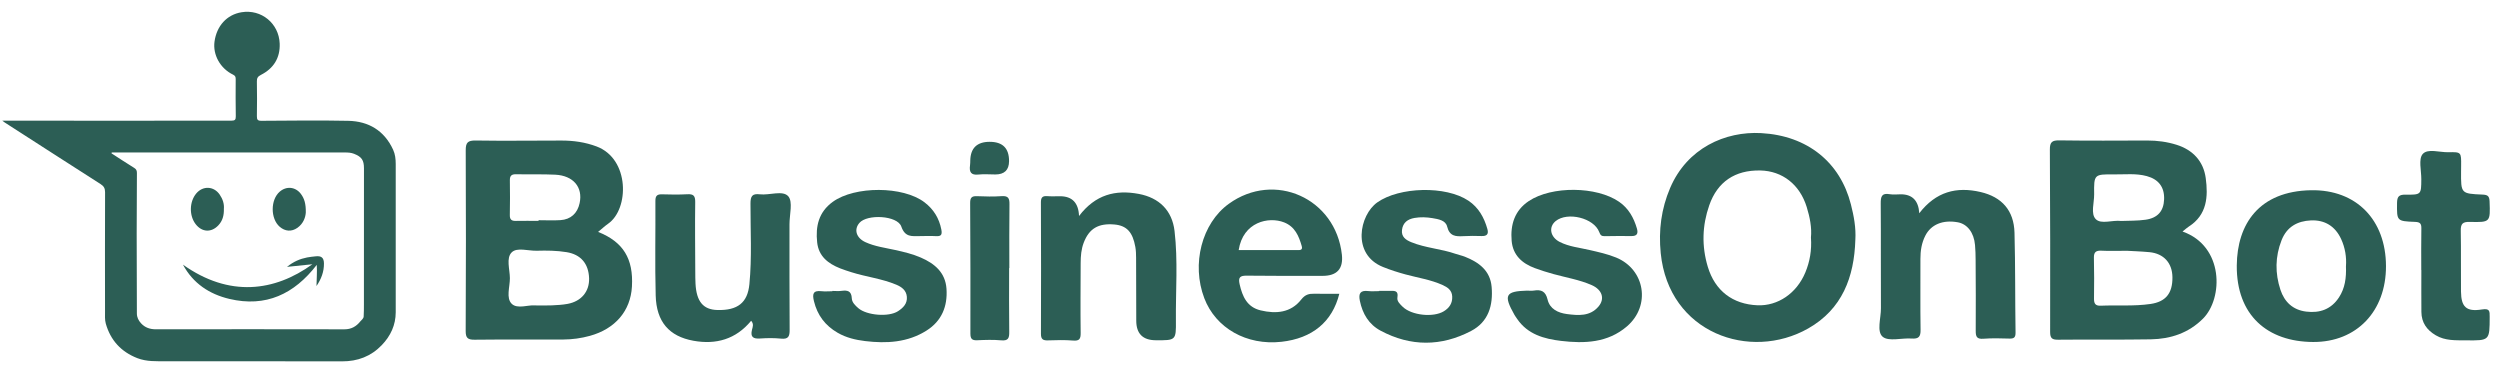
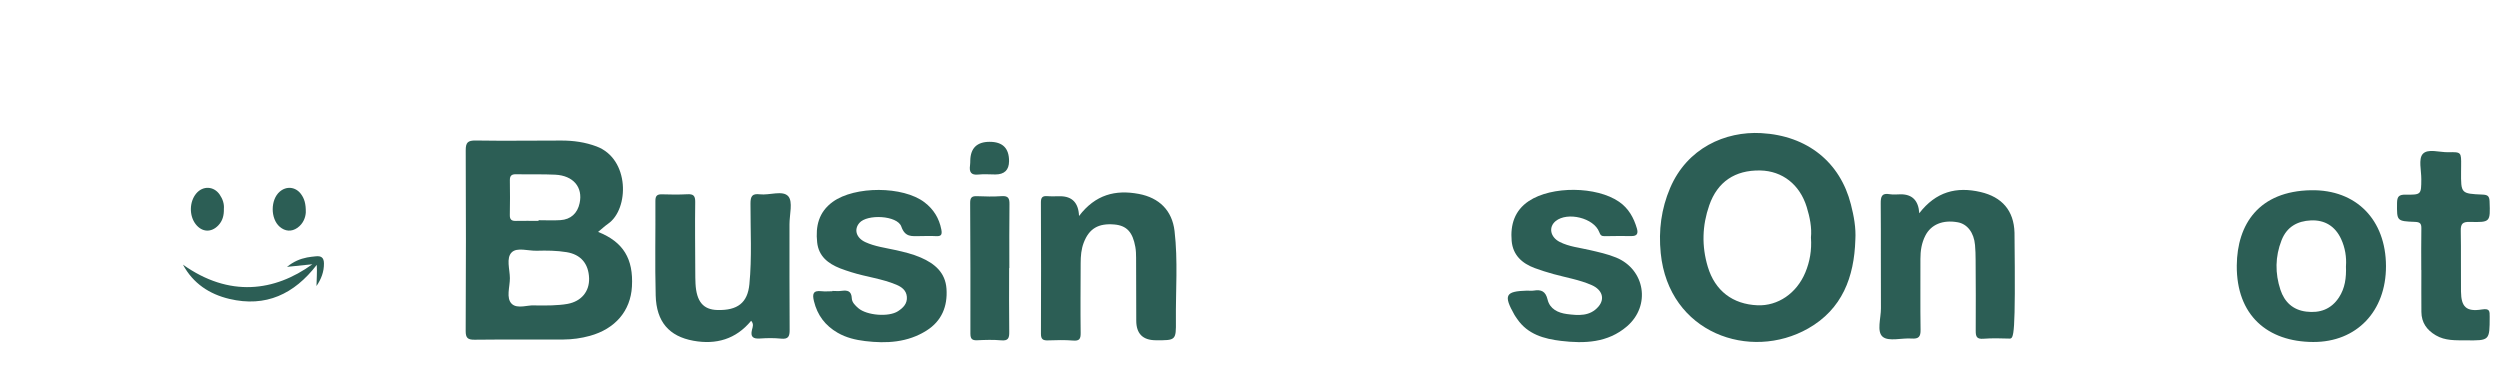
<svg xmlns="http://www.w3.org/2000/svg" width="201" height="30" viewBox="0 0 201 30" fill="none">
-   <path d="M0.18 9.7C1.609 9.7 2.941 9.698 4.272 9.7C5.202 9.701 6.134 9.708 7.064 9.707C10.912 9.704 14.761 9.696 18.608 9.701C18.89 9.701 18.962 9.624 18.957 9.346C18.938 8.352 18.946 7.359 18.95 6.364C18.951 6.194 18.923 6.091 18.739 6.002C17.706 5.505 17.101 4.404 17.247 3.343C17.419 2.095 18.224 1.181 19.422 0.984C21.009 0.723 22.425 1.88 22.487 3.499C22.532 4.658 21.996 5.506 20.972 6.024C20.721 6.152 20.649 6.284 20.653 6.548C20.669 7.478 20.67 8.409 20.654 9.339C20.649 9.623 20.719 9.714 21.019 9.712C23.345 9.698 25.671 9.666 27.996 9.714C29.641 9.748 30.898 10.5 31.608 12.039C31.774 12.399 31.815 12.792 31.816 13.182C31.819 17.157 31.821 21.131 31.816 25.107C31.814 26.138 31.403 27.01 30.696 27.747C29.825 28.654 28.756 29.056 27.499 29.053C22.784 29.041 18.07 29.05 13.355 29.044C12.577 29.043 11.789 29.085 11.042 28.795C9.737 28.288 8.881 27.355 8.504 26.01C8.418 25.703 8.445 25.36 8.444 25.033C8.44 21.841 8.435 18.648 8.448 15.456C8.449 15.136 8.344 14.965 8.085 14.799C5.508 13.153 2.939 11.495 0.368 9.84C0.327 9.814 0.291 9.782 0.18 9.698V9.7ZM8.984 12.26C8.977 12.283 8.971 12.306 8.964 12.329C9.572 12.721 10.177 13.12 10.792 13.501C10.959 13.604 11.009 13.721 11.008 13.91C10.996 15.527 10.988 17.145 10.989 18.762C10.99 20.908 11.002 23.054 11.005 25.2C11.005 25.518 11.135 25.77 11.341 25.994C11.66 26.343 12.064 26.475 12.532 26.475C17.585 26.47 22.638 26.464 27.692 26.477C28.246 26.478 28.643 26.246 28.964 25.846C29.063 25.723 29.228 25.623 29.239 25.447C29.258 25.123 29.259 24.799 29.259 24.475C29.261 20.828 29.261 17.181 29.263 13.534C29.263 12.877 29.081 12.608 28.466 12.366C28.233 12.274 27.996 12.259 27.751 12.259C21.767 12.261 15.783 12.26 9.8 12.259C9.529 12.259 9.256 12.259 8.985 12.259L8.984 12.26Z" fill="#2C5E55" />
  <path d="M14.71 21.278C18.44 23.931 22.081 23.439 25.116 21.246C24.415 21.318 23.79 21.382 23.076 21.456C23.599 21.03 24.122 20.811 24.691 20.699C24.919 20.654 25.151 20.634 25.381 20.608C25.836 20.558 26.039 20.717 26.046 21.175C26.056 21.846 25.823 22.446 25.445 22.998C25.452 22.447 25.507 21.9 25.467 21.295C23.654 23.649 21.367 24.725 18.444 24.033C16.831 23.651 15.52 22.783 14.71 21.278V21.278Z" fill="#2C5E55" />
  <path d="M24.586 17.087C24.565 17.436 24.415 17.962 23.913 18.316C23.442 18.647 22.924 18.609 22.488 18.232C21.737 17.581 21.738 16.058 22.491 15.409C23.031 14.942 23.755 15.017 24.187 15.585C24.472 15.96 24.599 16.387 24.586 17.087Z" fill="#2C5E55" />
  <path d="M18 16.789C18.014 17.32 17.894 17.758 17.557 18.115C16.991 18.716 16.241 18.677 15.735 18.027C15.2 17.341 15.219 16.224 15.778 15.556C16.312 14.917 17.192 14.957 17.663 15.645C17.91 16.004 18.036 16.399 18 16.789Z" fill="#2C5E55" />
-   <path d="M175.476 18.615C178.806 19.787 178.759 23.975 177.124 25.615C175.967 26.775 174.518 27.255 172.927 27.282C170.443 27.324 167.957 27.287 165.473 27.313C164.992 27.318 164.829 27.198 164.831 26.694C164.842 21.804 164.839 16.916 164.809 12.026C164.805 11.416 164.992 11.277 165.579 11.286C167.93 11.321 170.281 11.304 172.632 11.297C173.439 11.296 174.23 11.4 174.997 11.641C176.315 12.055 177.159 12.971 177.34 14.313C177.541 15.799 177.457 17.275 175.975 18.219C175.821 18.317 175.686 18.447 175.474 18.617L175.476 18.615ZM170.982 20.164C170.148 20.164 169.559 20.188 168.971 20.156C168.538 20.133 168.339 20.247 168.35 20.722C168.378 21.817 168.371 22.913 168.358 24.009C168.354 24.4 168.463 24.598 168.901 24.578C170.234 24.521 171.571 24.633 172.902 24.439C174.118 24.261 174.678 23.593 174.664 22.288C174.651 21.144 173.966 20.384 172.815 20.274C172.123 20.209 171.428 20.189 170.981 20.162L170.982 20.164ZM170.544 17.766C171.168 17.739 171.841 17.76 172.497 17.667C173.489 17.527 173.961 16.965 173.994 16.02C174.03 15.048 173.553 14.42 172.606 14.16C171.741 13.923 170.859 14.032 169.984 14.022C168.363 14.005 168.349 14.017 168.37 15.622C168.378 16.308 168.073 17.193 168.504 17.623C168.936 18.052 169.819 17.68 170.543 17.765L170.544 17.766Z" fill="#2C5E55" />
  <path d="M48.087 18.645C50.12 19.453 50.934 20.812 50.808 23.038C50.699 24.994 49.467 26.44 47.424 27.003C46.726 27.196 46.01 27.292 45.289 27.297C42.911 27.311 40.533 27.284 38.155 27.313C37.598 27.319 37.437 27.162 37.441 26.599C37.465 21.762 37.468 16.925 37.444 12.088C37.441 11.458 37.612 11.288 38.248 11.297C40.546 11.334 42.844 11.3 45.142 11.3C46.108 11.3 47.05 11.431 47.963 11.774C50.641 12.778 50.592 16.805 48.895 17.986C48.635 18.167 48.403 18.386 48.087 18.645ZM42.975 24.556C43.569 24.556 43.97 24.572 44.368 24.551C44.794 24.53 45.224 24.509 45.641 24.431C46.747 24.224 47.398 23.428 47.363 22.369C47.324 21.192 46.689 20.457 45.553 20.273C44.758 20.144 43.958 20.136 43.157 20.159C42.468 20.178 41.574 19.867 41.144 20.287C40.677 20.743 40.99 21.653 40.995 22.361C41 23.068 40.664 23.969 41.152 24.434C41.6 24.859 42.48 24.505 42.974 24.554L42.975 24.556ZM43.3 17.758C43.3 17.74 43.3 17.723 43.3 17.705C43.885 17.705 44.474 17.736 45.058 17.699C45.893 17.646 46.429 17.147 46.602 16.331C46.877 15.052 46.098 14.117 44.639 14.045C43.603 13.993 42.56 14.035 41.521 14.009C41.156 14.001 40.987 14.099 40.993 14.496C41.011 15.428 41.006 16.362 40.99 17.294C40.984 17.643 41.125 17.768 41.46 17.761C42.074 17.748 42.687 17.758 43.3 17.758Z" fill="#2C5E55" />
  <path d="M149.17 19.283C149.078 22.279 148.114 24.853 145.379 26.408C140.716 29.057 134.162 26.79 133.522 20.35C133.339 18.512 133.567 16.789 134.276 15.121C135.643 11.907 138.705 10.543 141.6 10.702C145.333 10.907 147.954 13.059 148.812 16.431C149.05 17.365 149.229 18.307 149.17 19.284V19.283ZM145.599 19.101C145.68 18.307 145.513 17.469 145.262 16.651C144.704 14.834 143.3 13.74 141.522 13.706C139.492 13.668 138.084 14.619 137.426 16.5C136.853 18.135 136.808 19.791 137.307 21.451C137.888 23.381 139.307 24.463 141.307 24.545C142.932 24.61 144.447 23.593 145.147 21.911C145.509 21.043 145.672 20.123 145.601 19.105L145.599 19.101Z" fill="#2C5E55" />
-   <path d="M107.682 23.617C107.117 25.882 105.51 27.204 103.029 27.48C100.232 27.79 97.746 26.387 96.827 23.98C95.779 21.231 96.625 17.959 98.79 16.391C102.464 13.729 107.391 15.94 107.887 20.475C108.011 21.612 107.494 22.18 106.335 22.179C104.304 22.178 102.273 22.191 100.242 22.163C99.693 22.155 99.54 22.306 99.666 22.853C99.89 23.842 100.263 24.692 101.354 24.954C102.593 25.251 103.782 25.148 104.618 24.084C104.941 23.675 105.241 23.608 105.674 23.616C106.34 23.63 107.006 23.619 107.682 23.619V23.617ZM99.589 20.108C101.187 20.108 102.737 20.108 104.286 20.108C104.498 20.108 104.759 20.13 104.66 19.787C104.427 18.976 104.117 18.225 103.243 17.88C102.002 17.391 99.939 17.838 99.589 20.109V20.108Z" fill="#2C5E55" />
-   <path d="M154.307 17.148C155.648 15.406 157.303 14.988 159.237 15.438C160.952 15.837 161.92 16.922 161.966 18.713C162.037 21.385 162.01 24.06 162.05 26.734C162.056 27.14 161.92 27.233 161.549 27.222C160.854 27.201 160.156 27.181 159.465 27.235C158.937 27.275 158.844 27.068 158.848 26.597C158.866 24.699 158.848 22.8 158.84 20.902C158.839 20.501 158.828 20.1 158.792 19.7C158.706 18.702 158.171 18.009 157.403 17.871C156.207 17.657 155.254 18.044 154.793 18.954C154.498 19.536 154.4 20.162 154.402 20.814C154.41 22.712 154.384 24.611 154.414 26.509C154.424 27.068 154.265 27.26 153.697 27.218C152.903 27.159 151.853 27.477 151.372 27.079C150.868 26.663 151.232 25.577 151.227 24.786C151.208 21.977 151.235 19.171 151.21 16.362C151.205 15.797 151.293 15.5 151.937 15.614C152.222 15.664 152.524 15.624 152.818 15.622C153.749 15.62 154.247 16.128 154.31 17.147L154.307 17.148Z" fill="#2C5E55" />
+   <path d="M154.307 17.148C155.648 15.406 157.303 14.988 159.237 15.438C160.952 15.837 161.92 16.922 161.966 18.713C162.056 27.14 161.92 27.233 161.549 27.222C160.854 27.201 160.156 27.181 159.465 27.235C158.937 27.275 158.844 27.068 158.848 26.597C158.866 24.699 158.848 22.8 158.84 20.902C158.839 20.501 158.828 20.1 158.792 19.7C158.706 18.702 158.171 18.009 157.403 17.871C156.207 17.657 155.254 18.044 154.793 18.954C154.498 19.536 154.4 20.162 154.402 20.814C154.41 22.712 154.384 24.611 154.414 26.509C154.424 27.068 154.265 27.26 153.697 27.218C152.903 27.159 151.853 27.477 151.372 27.079C150.868 26.663 151.232 25.577 151.227 24.786C151.208 21.977 151.235 19.171 151.21 16.362C151.205 15.797 151.293 15.5 151.937 15.614C152.222 15.664 152.524 15.624 152.818 15.622C153.749 15.62 154.247 16.128 154.31 17.147L154.307 17.148Z" fill="#2C5E55" />
  <path d="M191.833 21.39C191.844 25.018 189.479 27.509 185.985 27.496C182.305 27.483 179.807 25.349 179.837 21.353C179.863 18.004 181.636 15.365 185.815 15.295C189.453 15.234 191.822 17.68 191.833 21.388V21.39ZM188.615 21.414C188.67 20.68 188.553 19.92 188.221 19.206C187.742 18.179 186.901 17.67 185.793 17.721C184.716 17.771 183.862 18.23 183.437 19.316C182.918 20.64 182.91 21.974 183.347 23.299C183.671 24.28 184.348 24.92 185.419 25.053C186.518 25.19 187.426 24.864 188.05 23.916C188.538 23.174 188.652 22.335 188.614 21.415L188.615 21.414Z" fill="#2C5E55" />
  <path d="M86.758 17.362C88.071 15.64 89.684 15.239 91.557 15.59C93.195 15.898 94.238 16.914 94.434 18.573C94.715 20.968 94.519 23.376 94.543 25.779C94.559 27.366 94.537 27.366 92.921 27.356C91.877 27.35 91.355 26.824 91.355 25.779C91.353 24.095 91.351 22.414 91.342 20.73C91.342 20.438 91.332 20.14 91.281 19.854C91.067 18.649 90.578 18.134 89.593 18.049C88.309 17.938 87.57 18.376 87.135 19.501C86.93 20.034 86.887 20.59 86.885 21.152C86.88 23.022 86.861 24.893 86.885 26.762C86.892 27.247 86.787 27.424 86.271 27.38C85.608 27.324 84.935 27.345 84.268 27.366C83.879 27.379 83.69 27.297 83.692 26.846C83.706 23.32 83.703 19.793 83.689 16.267C83.689 15.882 83.809 15.741 84.192 15.77C84.537 15.797 84.887 15.778 85.234 15.778C86.204 15.78 86.711 16.308 86.754 17.362H86.758Z" fill="#2C5E55" />
  <path d="M60.39 25.792C59.166 27.278 57.571 27.727 55.749 27.396C53.791 27.04 52.774 25.867 52.718 23.762C52.649 21.226 52.71 18.687 52.694 16.15C52.691 15.71 52.862 15.609 53.26 15.624C53.926 15.648 54.597 15.653 55.263 15.617C55.744 15.592 55.902 15.731 55.895 16.24C55.868 18.11 55.894 19.979 55.9 21.849C55.9 22.17 55.903 22.491 55.919 22.81C55.996 24.246 56.539 24.896 57.678 24.925C59.309 24.967 60.106 24.339 60.251 22.853C60.461 20.695 60.333 18.53 60.339 16.367C60.34 15.775 60.474 15.55 61.087 15.622C61.871 15.715 62.931 15.277 63.377 15.781C63.762 16.218 63.475 17.253 63.475 18.023C63.478 20.854 63.465 23.685 63.487 26.515C63.492 27.048 63.382 27.287 62.796 27.226C62.241 27.17 61.672 27.175 61.116 27.215C60.556 27.255 60.312 27.096 60.462 26.504C60.517 26.289 60.623 26.049 60.392 25.79L60.39 25.792Z" fill="#2C5E55" />
  <path d="M122.76 23.367C122.948 23.367 123.139 23.393 123.32 23.362C123.917 23.266 124.264 23.412 124.426 24.086C124.606 24.84 125.259 25.156 125.99 25.251C126.904 25.368 127.836 25.445 128.516 24.649C129.052 24.022 128.823 23.296 127.969 22.921C126.99 22.492 125.931 22.319 124.907 22.037C124.395 21.895 123.887 21.738 123.389 21.553C122.368 21.173 121.635 20.506 121.537 19.368C121.425 18.071 121.77 16.927 122.919 16.163C124.76 14.939 128.353 14.971 130.171 16.221C130.932 16.744 131.354 17.501 131.607 18.368C131.721 18.76 131.631 18.986 131.171 18.979C130.449 18.97 129.728 18.975 129.006 18.988C128.757 18.992 128.672 18.907 128.577 18.655C128.149 17.522 126.023 17.006 125.076 17.774C124.487 18.253 124.633 19.064 125.408 19.456C126.153 19.832 126.989 19.912 127.791 20.098C128.518 20.267 129.247 20.424 129.94 20.708C132.268 21.667 132.737 24.582 130.808 26.239C129.264 27.567 127.391 27.632 125.509 27.408C124.15 27.246 122.827 26.886 121.98 25.642C121.905 25.532 121.824 25.424 121.759 25.309C120.866 23.73 121.03 23.418 122.765 23.367H122.76Z" fill="#2C5E55" />
-   <path d="M110.883 23.386C111.151 23.386 111.417 23.381 111.685 23.386C112.043 23.394 112.459 23.29 112.351 23.932C112.303 24.219 112.568 24.461 112.78 24.668C113.492 25.358 115.24 25.545 116.086 25.025C116.53 24.752 116.782 24.378 116.758 23.839C116.736 23.328 116.379 23.094 115.981 22.914C115.03 22.483 113.995 22.335 112.997 22.062C112.382 21.894 111.779 21.703 111.186 21.462C108.652 20.437 109.306 17.282 110.735 16.272C112.512 15.019 116.24 14.916 118.063 16.137C118.878 16.683 119.326 17.489 119.586 18.413C119.706 18.84 119.53 18.995 119.103 18.978C118.623 18.959 118.14 18.962 117.66 18.987C117.042 19.021 116.543 19.002 116.349 18.212C116.227 17.712 115.649 17.62 115.168 17.538C114.69 17.458 114.211 17.44 113.733 17.522C113.179 17.617 112.793 17.898 112.721 18.483C112.652 19.044 113.032 19.296 113.475 19.475C114.616 19.941 115.863 20.002 117.021 20.406C117.272 20.494 117.536 20.544 117.782 20.642C118.905 21.088 119.815 21.754 119.928 23.07C120.054 24.551 119.676 25.878 118.275 26.61C115.871 27.867 113.417 27.875 111.007 26.591C110.055 26.084 109.548 25.232 109.331 24.179C109.209 23.587 109.375 23.327 110.004 23.401C110.294 23.434 110.591 23.407 110.885 23.407C110.885 23.399 110.885 23.393 110.885 23.384L110.883 23.386Z" fill="#2C5E55" />
  <path d="M66.922 23.391C67.162 23.391 67.406 23.418 67.642 23.386C68.133 23.319 68.461 23.38 68.486 23.999C68.499 24.307 68.762 24.564 69.011 24.779C69.687 25.36 71.45 25.508 72.198 25.021C72.614 24.752 72.96 24.412 72.911 23.856C72.864 23.336 72.493 23.07 72.062 22.889C70.902 22.401 69.645 22.263 68.453 21.886C68.149 21.789 67.844 21.693 67.549 21.576C66.58 21.192 65.818 20.607 65.699 19.482C65.561 18.19 65.821 17.05 66.956 16.227C68.724 14.945 72.604 14.947 74.331 16.267C75.058 16.823 75.506 17.541 75.684 18.456C75.777 18.933 75.618 19.008 75.21 18.984C74.785 18.958 74.355 18.983 73.928 18.983C73.312 18.983 72.77 19.09 72.465 18.214C72.153 17.318 69.714 17.193 69.091 17.927C68.641 18.458 68.84 19.13 69.581 19.47C70.337 19.817 71.165 19.921 71.97 20.099C72.673 20.255 73.371 20.419 74.034 20.708C75.15 21.194 76.008 21.91 76.098 23.218C76.194 24.623 75.718 25.803 74.498 26.575C72.978 27.538 71.279 27.631 69.554 27.422C68.791 27.329 68.034 27.152 67.349 26.756C66.347 26.177 65.715 25.344 65.441 24.212C65.304 23.649 65.359 23.335 66.039 23.412C66.33 23.445 66.626 23.416 66.92 23.416C66.92 23.407 66.92 23.399 66.92 23.389L66.922 23.391Z" fill="#2C5E55" />
  <path d="M194.67 21.714C194.67 20.59 194.657 19.467 194.677 18.345C194.683 17.965 194.555 17.854 194.174 17.84C192.685 17.782 192.709 17.768 192.722 16.32C192.727 15.8 192.878 15.643 193.406 15.649C194.672 15.667 194.667 15.638 194.673 14.404C194.677 13.711 194.434 12.788 194.784 12.385C195.188 11.921 196.135 12.255 196.846 12.239C197.886 12.215 197.886 12.236 197.875 13.31C197.873 13.47 197.872 13.631 197.87 13.791C197.859 15.558 197.859 15.571 199.597 15.645C199.998 15.662 200.146 15.757 200.162 16.189C200.221 17.856 200.237 17.883 198.568 17.841C198.002 17.827 197.836 17.991 197.846 18.546C197.876 20.177 197.846 21.808 197.864 23.439C197.878 24.678 198.289 25.079 199.537 24.882C200.181 24.779 200.173 25.01 200.171 25.48C200.165 27.384 200.175 27.385 198.249 27.364C197.424 27.356 196.597 27.406 195.837 26.958C195.108 26.53 194.688 25.933 194.68 25.082C194.669 23.959 194.677 22.837 194.677 21.714H194.67Z" fill="#2C5E55" />
  <path d="M81.134 21.553C81.134 23.264 81.119 24.975 81.143 26.686C81.15 27.173 81.069 27.416 80.5 27.363C79.863 27.305 79.216 27.326 78.577 27.356C78.166 27.375 78.02 27.257 78.02 26.825C78.028 23.323 78.022 19.82 78.001 16.319C77.998 15.901 78.121 15.755 78.543 15.773C79.211 15.803 79.882 15.815 80.548 15.77C81.071 15.736 81.167 15.953 81.161 16.42C81.138 18.13 81.151 19.841 81.151 21.552H81.134V21.553Z" fill="#2C5E55" />
  <path d="M79.568 11.403C80.614 11.401 81.134 11.92 81.128 12.96C81.123 13.67 80.756 14.026 80.027 14.027C79.573 14.027 79.115 13.985 78.666 14.033C78.062 14.101 77.916 13.822 77.99 13.299C78.01 13.167 78.006 13.032 78.01 12.899C78.034 11.903 78.553 11.404 79.568 11.402V11.403Z" fill="#2C5E55" />
</svg>